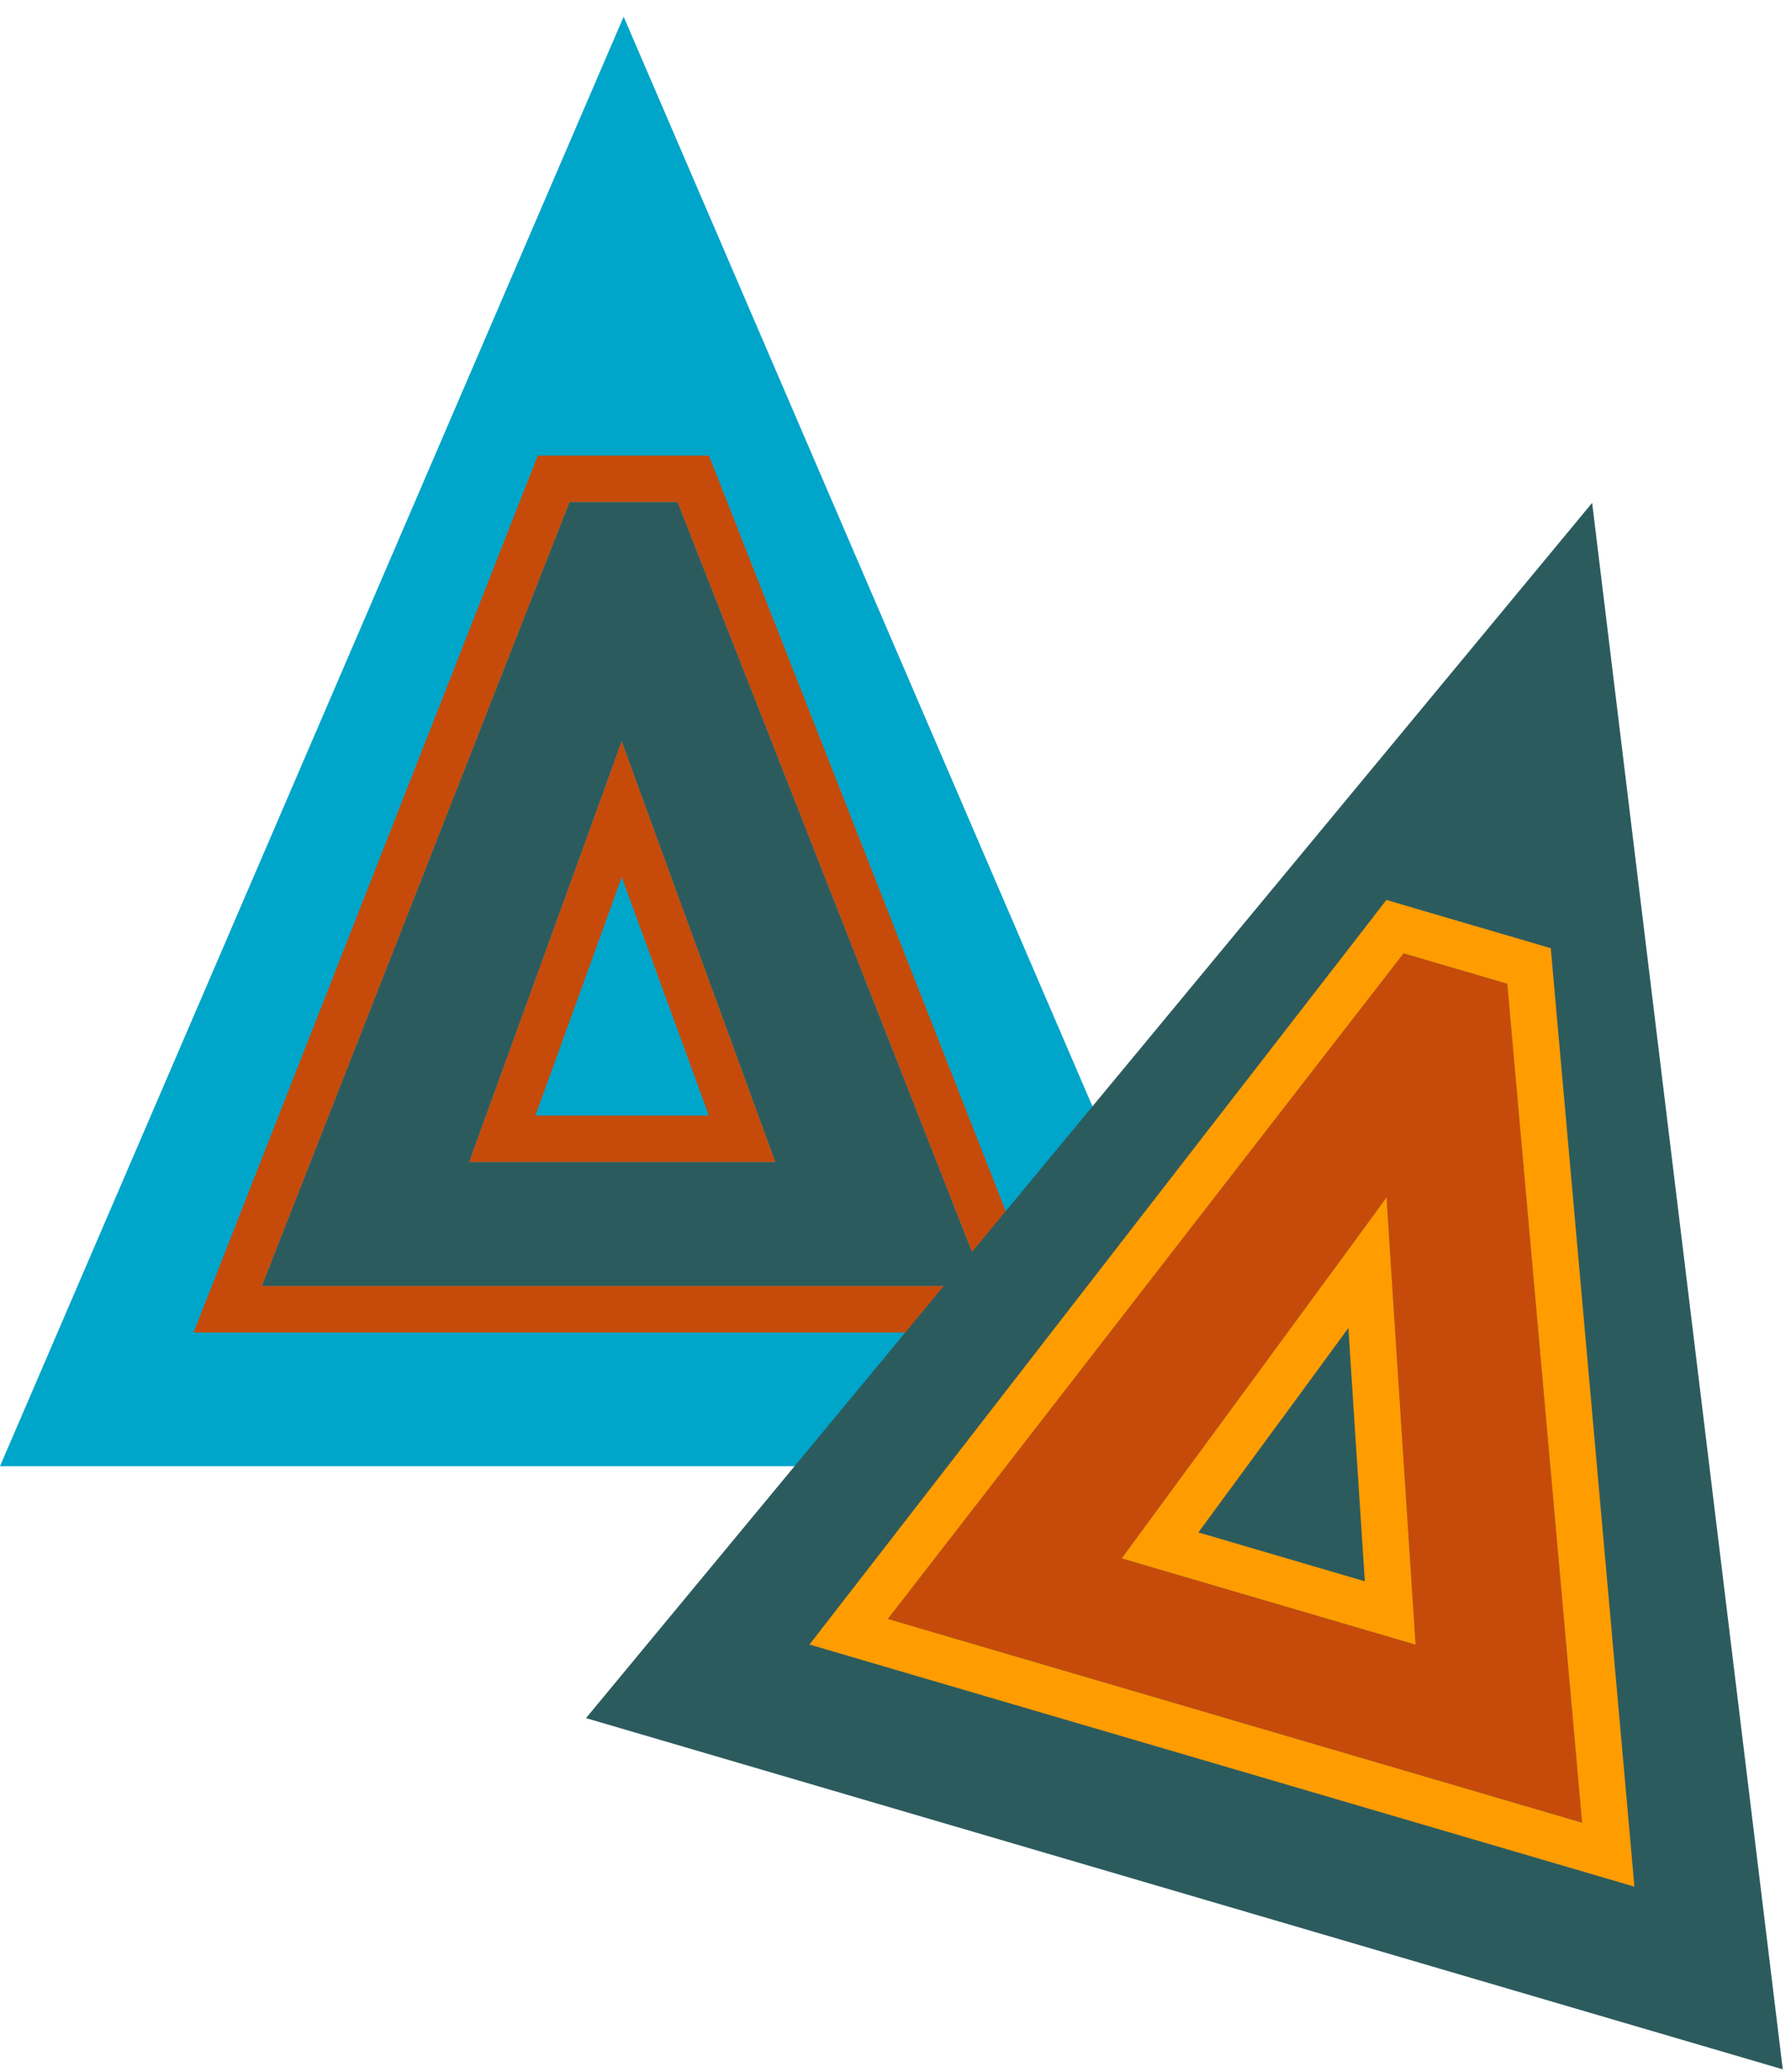
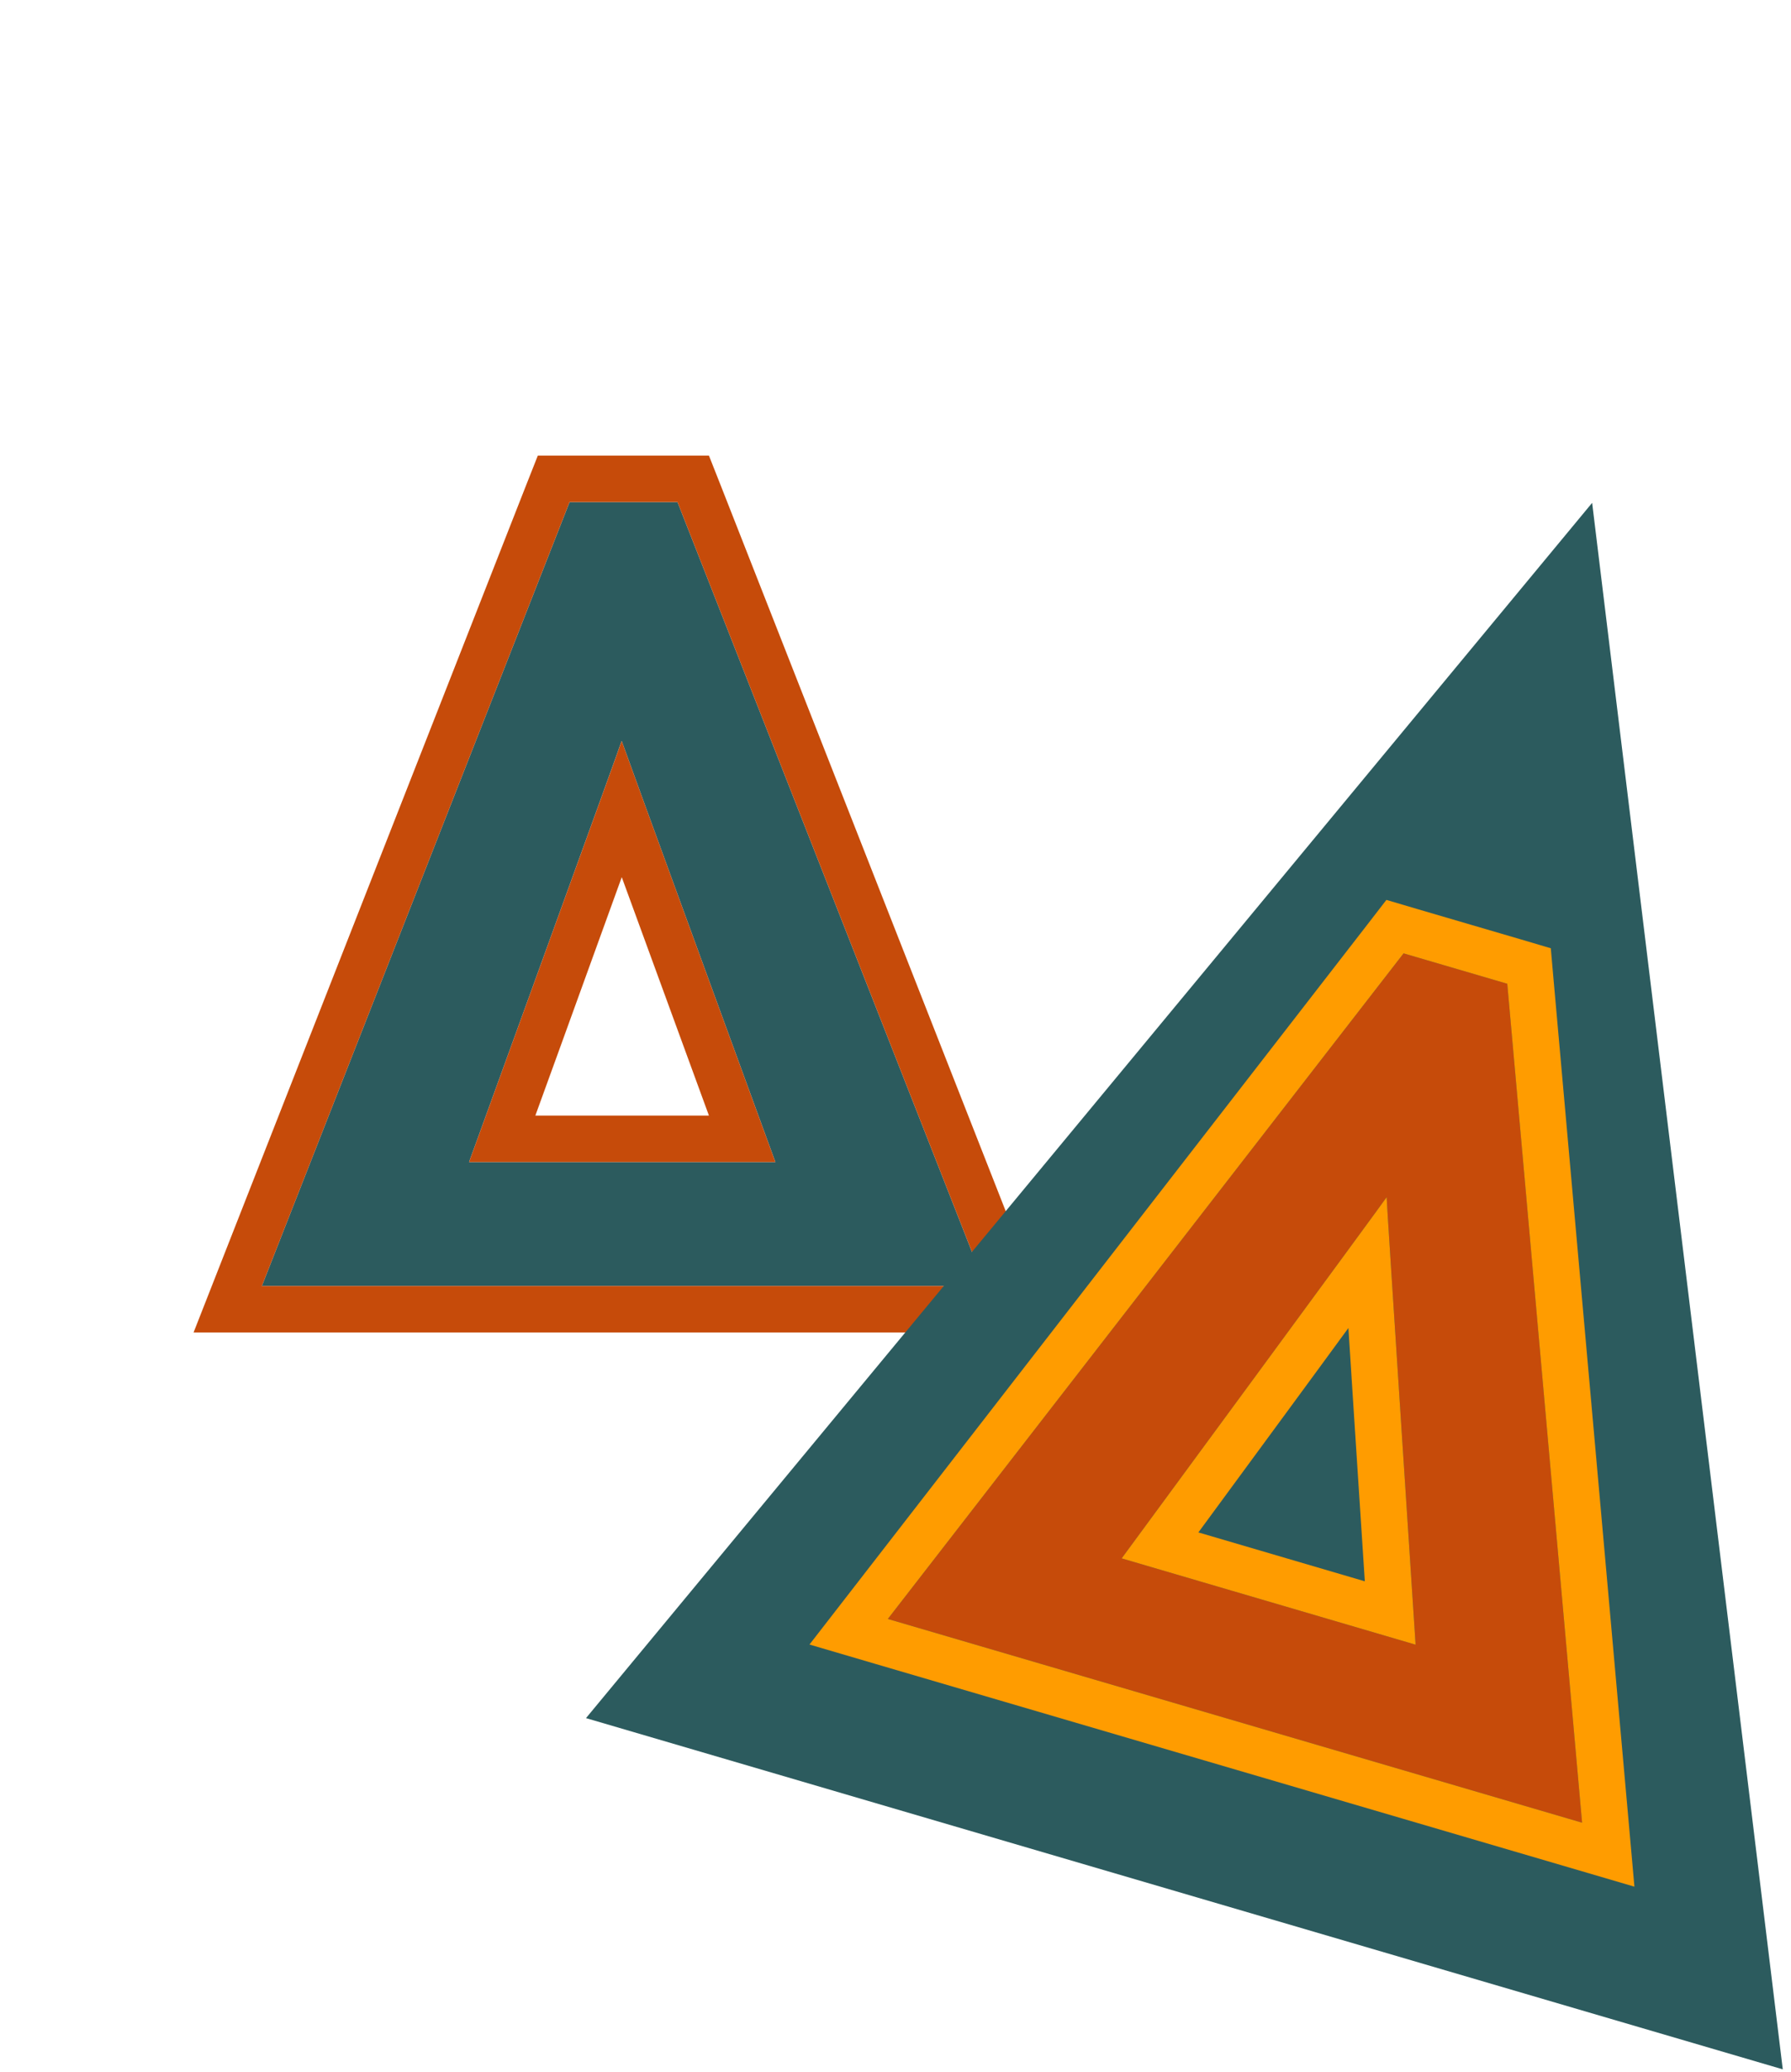
<svg xmlns="http://www.w3.org/2000/svg" width="96" height="111" viewBox="0 0 96 111" fill="none">
  <g id="Sticker-NACONA">
    <g id="Grafik">
      <g id="Group">
-         <path id="Vector" d="M0 78.556L33.428 0.894L66.855 78.556H0Z" fill="#00A5CA" />
        <g id="Group_2">
          <path id="Zusammengesetzter Pfad 2" d="M30.529 26.9H36.315L52.817 68.903H14.035L30.529 26.9ZM33.318 39.708C33.318 39.767 25.142 62.262 25.142 62.262H41.561C41.561 62.262 33.326 39.75 33.326 39.708H33.318Z" fill="#2C5B5E" />
          <path id="Zusammengesetzter Pfad 2_2" d="M36.315 26.9L52.817 68.903H14.036L30.529 26.9H36.315ZM25.142 62.262H41.561C41.561 62.262 33.327 39.75 33.327 39.709H33.319C33.319 39.767 25.142 62.262 25.142 62.262ZM38.009 24.41H28.828L28.205 25.987L11.711 67.99L10.375 71.393H56.461L55.125 67.99L38.623 25.987L38 24.41H38.009ZM28.695 59.772C29.467 57.647 30.521 54.75 31.567 51.853C32.264 49.935 32.845 48.333 33.327 46.997C33.817 48.341 34.398 49.935 35.103 51.853L38 59.772H28.695Z" fill="#C64B0A" />
        </g>
        <path id="Vector_2" d="M31.41 92.054L85.341 26.942L95.559 110.872L31.41 92.054Z" fill="#2C5B5E" />
        <g id="Group_3">
          <path id="Zusammengesetzter Pfad 2_3" d="M75.24 51.081L80.793 52.708L84.803 97.657L47.59 86.741L75.24 51.072V51.081ZM74.319 64.154C74.302 64.213 60.124 83.495 60.124 83.495L75.879 88.119C75.879 88.119 74.31 64.204 74.327 64.154H74.319Z" fill="#C64B0A" />
          <path id="Zusammengesetzter Pfad 2_4" d="M75.239 51.081L80.792 52.708L84.802 97.657L47.589 86.741L75.239 51.072M75.878 88.119C75.878 88.119 74.309 64.204 74.326 64.154H74.318C74.301 64.213 60.123 83.495 60.123 83.495L75.878 88.119ZM74.318 48.209L73.28 49.553L45.63 85.222L43.389 88.111L46.892 89.14L84.104 100.056L87.607 101.085L87.284 97.449L83.274 52.5L83.125 50.807L81.498 50.325L75.945 48.698L74.318 48.217V48.209ZM64.232 82.109C65.577 80.283 67.395 77.801 69.221 75.319C70.425 73.675 71.437 72.306 72.276 71.152C72.367 72.58 72.475 74.281 72.608 76.315L73.156 84.724L64.224 82.101L64.232 82.109Z" fill="#FF9C00" />
        </g>
      </g>
    </g>
  </g>
</svg>